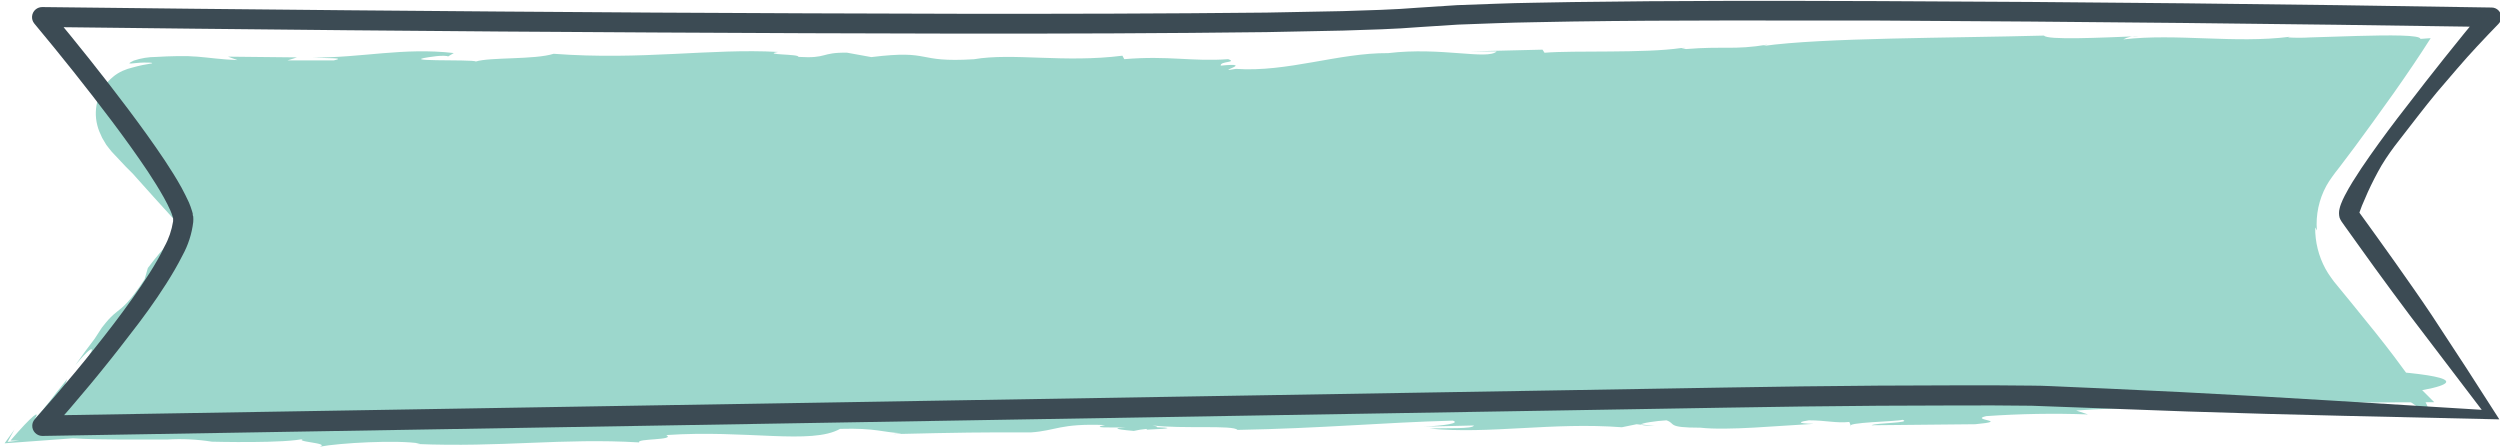
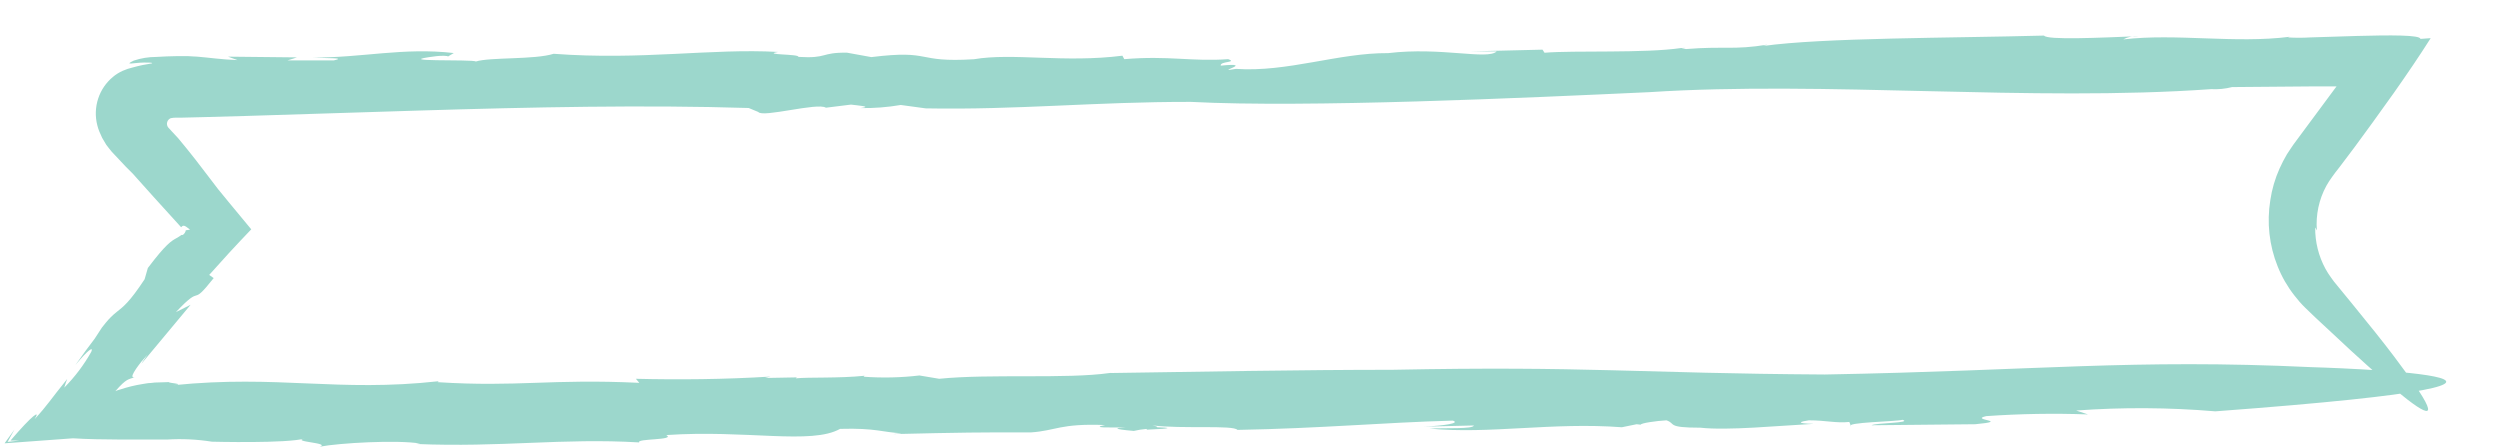
<svg xmlns="http://www.w3.org/2000/svg" id="a" viewBox="0 0 339.38 60.75">
  <defs>
    <style>.b{fill:#3c4b54;}.c{fill:#9cd7cc;}</style>
  </defs>
  <g>
-     <path class="c" d="M330.45,54.6L9.75,55.94,30.99,31.18l-13.32-13.78c-1.18-1.24-1.13-3.19,.11-4.37,.56-.53,1.3-.84,2.07-.85l304.66-4.17-10.25,13.67c-4.13,5.48-3.59,13.15,1.26,18l14.93,14.92Z" />
-     <path class="c" d="M224.62,57.82l-1.9-.21c.02,.09,.51,.18,1.9,.21Z" />
    <path class="c" d="M228.39,6.45l.45-.06c-.15,0-.3,.02-.45,.06Z" />
    <path class="c" d="M150.51,50.65h.1l.49-.06-.59,.06Z" />
    <path class="c" d="M247.74,50.84c-25.51-.16-32.29-1.17-58.73-.64-12.61,0-26.07,.26-38.4,.44-5.85,.83-16.19,.08-23.11,.78l-2.69-.45c-2.52,.3-5.05,.35-7.58,.17l.15-.13c-3.56,.36-7.58,.17-9.35,.35l.15-.13-4.33,.08,.74-.19c-6.21,.39-12.62,.44-18.27,.3l.47,.55c-12.07-.57-16.48,.6-27.38-.09l.15-.13c-13.76,1.52-21.77-.9-36,.54,1.77-.18-.76-.28-.62-.42l-1.93,.06-.53,.06c-.37,0-.75,.09-1.17,.15-1,.16-1.99,.4-2.95,.72-.24,.06-.48,.14-.7,.24,1.56-1.79,1.79-1.57,2.62-1.89-.39,.08-.39-.17-.1-.68,.18-.31,.38-.61,.6-.9l.39-.51,.87-1-.49,.71-.24,.35c-.05,.08-.07,.12-.1,.19l6.67-8-2,1c3.88-4.12,1.77-.38,5.13-4.62l-.61-.43,2.71-3c1-1.09,2-2.14,3-3.19l-3-3.62-1.5-1.83-1-1.31c-1.33-1.76-2.73-3.59-4.44-5.63l-.85-.91c-.17-.18-.34-.36-.5-.55-.15-.2-.19-.47-.12-.71,.07-.24,.25-.44,.49-.53,.24-.05,.49-.07,.74-.07h.77l2.85-.07,5.84-.16,23.36-.73c15.5-.47,30.72-.79,44.89-.35l1.3,.54c.57,.81,8.05-1.32,9.18-.58l3.4-.42c1,.13,3,.26,1.28,.47,1.84,.03,3.67-.11,5.48-.42l3.38,.46c12.42,.23,23-.9,36-.88,15.71,.82,45.24-.54,62.25-1.32,23.91-1.55,51.78,1.33,76.26-.41,.96,.05,1.91-.04,2.84-.28l10.72-.09h3.46l-.19,.25-5.41,7.3-.25,.34-.3,.44-.59,.89c-.37,.63-.7,1.27-1,1.94-.61,1.36-1.03,2.8-1.25,4.28-.49,3.04-.15,6.15,1,9,.56,1.41,1.32,2.73,2.26,3.93,.45,.59,.94,1.15,1.47,1.67,.49,.49,.88,.84,1.32,1.27l4.93,4.59c6.22,5.7,10.77,9.42,10.42,7.76-.17-.83-1.57-3-4.6-7-1.51-2-3.43-4.39-5.81-7.3l-1.87-2.28-.49-.6-.4-.55c-.27-.37-.52-.76-.74-1.16-.94-1.73-1.42-3.66-1.4-5.63l.23,.41c-.17-2.1,.28-4.21,1.29-6.06,.23-.41,.48-.8,.76-1.18,.21-.33,.66-.88,1-1.32l2.05-2.72,2.43-3.32,2.92-4.07c1.86-2.64,3.55-5.14,5-7.43l-1.4,.1c0-.55-4.15-.52-8.58-.4l-6.4,.2c-1,.06-2,.06-3,0l.27-.09c-7.47,.95-15.43-.49-22.63,.36,.64-.35,1.37-.5,2.09-.44-5.26,.21-12.44,.55-12.84-.08-12.55,.34-30.08,.28-38.11,1.41l.55-.18c-4.57,.75-5.93,.18-11.05,.6-.28-.08-.64-.12-.59-.15-5,.75-14.57,.31-18.61,.65l-.27-.42-9.94,.24h3.72c-1.27,1.19-7.53-.63-14.73,.23-6.75-.05-13.66,2.62-20.67,2.14-3.34,.59,2.93-.93-2.06-.44-.17-.61,2.33-.41,1-.88-4.9,.36-8.06-.51-14.1,0l-.25-.47c-7.88,1-14.9-.42-20.15,.48-8.14,.5-5.48-1.33-13.94-.29l-3.3-.6c-3.63-.05-2.59,.82-6.61,.57,.24-.41-5.09-.25-2.74-.67-9.11-.51-18.47,1.15-30.47,.25-2.59,.82-8.64,.44-10.57,1.05-.33-.34-12.1,.11-5.33-.73,.58-.07,1.61-.07,1.54,.06l.8-.48c-6.85-.79-12.42,.65-19.19,.61,2,.13,4.68,0,2.9,.39h-6.29l1.3-.41-9.37-.1,1.3,.47c-2.29-.09-3.85-.34-5.47-.47-.41,0-.82-.06-1.24-.07h-1.55c-.88,0-1.82,.06-2.82,.11-1.02,0-2.03,.17-3,.49-1.48,.7,.06,.28,1.38,.27,.68,0,1.21,0,1.09,.11-.87,.13-1.74,.31-2.59,.55-.48,.11-.94,.26-1.39,.46-.48,.22-.93,.49-1.33,.83-.93,.77-1.62,1.78-2,2.93-.39,1.18-.43,2.45-.12,3.65,.07,.28,.16,.56,.27,.83l.39,.87,.55,.93c.22,.31,.49,.62,.74,.94l1.88,2,1,1,.57,.64,2.16,2.41,3.82,4.21c.33-.45,.65-.09,1.21,.33l-.58,.08h0c-.04,.26-.19,.48-.4,.63h-.18l-.14,.1c-.18,.12-.36,.24-.55,.34-.7,.39-1.41,.78-3.88,4.05l.22-.77-.66,2.3c-2.06,3.13-2.9,3.73-3.78,4.43-.55,.43-1.05,.93-1.49,1.47l-.52,.65-.99,1.52c-.77,1-1.65,2.2-2.62,3.58,1.81-2.17,2.48-2.55,2.16-1.8-1,1.78-2.23,3.41-3.67,4.86,.11-.37,.25-.76,.4-1.17-2.27,2.8-2.68,3.57-4.42,5.45,.85-1.34-.25-.64-3.27,2.9h1.22l-1.62,.19,.94-1.69-1.35,1.88,9.29-.68c1.85,.12,4.16,.16,6.57,.17h6.19c2.04-.13,4.08-.03,6.1,.29,0,0,10.27,.27,12.62-.44-2.06,.45,3.6,.59,2,1.12,2.66-.51,10.51-.95,13.66-.43l-.6,.06c11.64,.49,19.89-.83,30.33-.21-.48-.55,5-.27,3.67-1,10.8-.74,19.7,1.35,23.59-.84,4.91-.14,5.83,.49,8.36,.59l-1.17,.12c9.21-.22,11.88-.25,18.72-.23,3.41-.23,3.94-1.24,10.06-1-2,.41,.52,.33,2.81,.32-1.46,.07-1.91,.22,1.09,.48,.56-.13,1.12-.22,1.69-.27,0,0,.15,.06,.08,.1,3.82-.16,3.15-.28,1.38-.33,.09-.06-.06-.14-.61-.25,4,.5,11-.08,11.53,.61,11.48-.21,19.69-1,29.24-1.26,1.08,.35-1.16,.68-3.93,.82l6.78-.16c-.06,.51-3.89,.31-6,.42,8.07,.79,16.64-.89,26.1-.18l2-.41,.56,.06c0-.21,2.09-.51,3.49-.59,1.34,.44-.09,1,4.6,1,3.71,.41,10.53-.26,15.38-.52-2.62-.06-1.77-.32-.65-.48,2.34,0,3.69,.41,5.5,.22l.23,.6c-.92-.56,6.12-.64,7-.89,1.34,.44-3.63,.4-4.22,.74l14.09-.14c5-.47-.91-.56,1.48-1.1,4.6-.32,9.21-.4,13.82-.23l-1.61-.53c6.29-.46,12.61-.42,18.89,.11,61.92-4.61,13-6,13-6-24.39-1.14-36.97,.47-65.99,1Z" />
  </g>
-   <path class="b" d="M339.29,56.93c-14-.33-28.13-.59-42.34-1.07l-21.17-.78c-6.89-.1-13.83,0-20.74,0-13.84,.09-27.69,.4-41.54,.61l-41.55,.69L5.72,59.18c-.76-.02-1.36-.65-1.34-1.4,0-.32,.13-.63,.34-.87h0c3.73-4.2,7.36-8.54,10.76-13,1.7-2.24,3.34-4.51,4.83-6.85,.74-1.17,1.44-2.36,2-3.56,.6-1.07,1-2.25,1.19-3.46,0-.1,0-.2,0-.3v-.12l-.06-.19c-.08-.28-.18-.56-.3-.83-.26-.59-.56-1.18-.89-1.77-.66-1.19-1.4-2.36-2.17-3.53-1.55-2.32-3.2-4.6-4.89-6.85C11.8,11.95,8.27,7.53,4.66,3.2h0c-.48-.58-.4-1.45,.19-1.93,.25-.2,.56-.31,.88-.31,27.7,.33,55.4,.58,83.1,.75,27.7,.14,55.4,.29,83.08,0l10.37-.2c3.44-.11,6.92-.19,10.29-.47l5.24-.34,5.21-.19c3.48-.14,6.94-.15,10.41-.23,13.87-.2,27.72-.18,41.58-.13,27.71,.11,55.42,.4,83.12,.87h.11c.72,0,1.31,.59,1.31,1.31,0,.35-.14,.68-.39,.93-1.94,2-3.83,4-5.63,6.1l-2.7,3.15c-.89,1.06-1.73,2.15-2.59,3.24l-2.54,3.28c-.86,1.08-1.66,2.21-2.38,3.39-.69,1.19-1.32,2.42-1.89,3.67-.28,.62-.54,1.24-.79,1.83-.12,.3-.22,.59-.31,.84-.03,.1-.06,.21-.08,.32,0,.05,0,.12,0-.18-.02-.1-.07-.19-.13-.27l.08,.11,.16,.22,.32,.44,.63,.87,1.27,1.76,2.53,3.54c1.67,2.38,3.38,4.78,5,7.21l4.74,7.24,4.44,6.91Zm-2.4-1.31l-9.76-12.82c-1.59-2.12-3.16-4.25-4.71-6.38l-2.33-3.24-1.16-1.62-.58-.81-.29-.41-.14-.2-.07-.1c-.1-.16-.19-.32-.25-.5-.1-.4-.1-.81,0-1.21,.05-.23,.12-.46,.21-.68,.14-.37,.31-.73,.49-1.08,.34-.67,.71-1.29,1.08-1.9,.75-1.21,1.54-2.38,2.34-3.52,1.61-2.29,3.27-4.52,5-6.73,3.38-4.42,6.84-8.75,10.36-13l1,2.24c-27.69-.43-55.39-.72-83.09-.87-13.85,0-27.7-.07-41.53,.13-3.45,.08-6.92,.1-10.36,.23l-5.17,.19-5.13,.33c-3.53,.29-7,.37-10.46,.48l-10.4,.21c-27.73,.34-55.43,.19-83.14,.05s-55.41-.42-83.11-.75l1.06-2.25c3.65,4.38,7.19,8.81,10.62,13.37,1.71,2.28,3.39,4.59,5,7,.79,1.2,1.57,2.42,2.28,3.71,.36,.67,.69,1.33,1,2,.16,.38,.3,.77,.42,1.17l.09,.32c0,.13,0,.27,.07,.41,.02,.25,.02,.51,0,.76-.19,1.6-.69,3.14-1.47,4.55-.67,1.33-1.41,2.58-2.19,3.81-1.55,2.44-3.24,4.76-5,7-3.47,4.55-7.11,8.91-10.91,13.18l-1-2.28,166.19-2.76,41.55-.69c13.85-.21,27.7-.52,41.57-.61,6.93,0,13.85-.1,20.82,0,1.78,0,3.47,.12,5.16,.18l5.07,.22,10.12,.48c13.52,.68,27.03,1.57,40.71,2.4h.04Z" />
</svg>